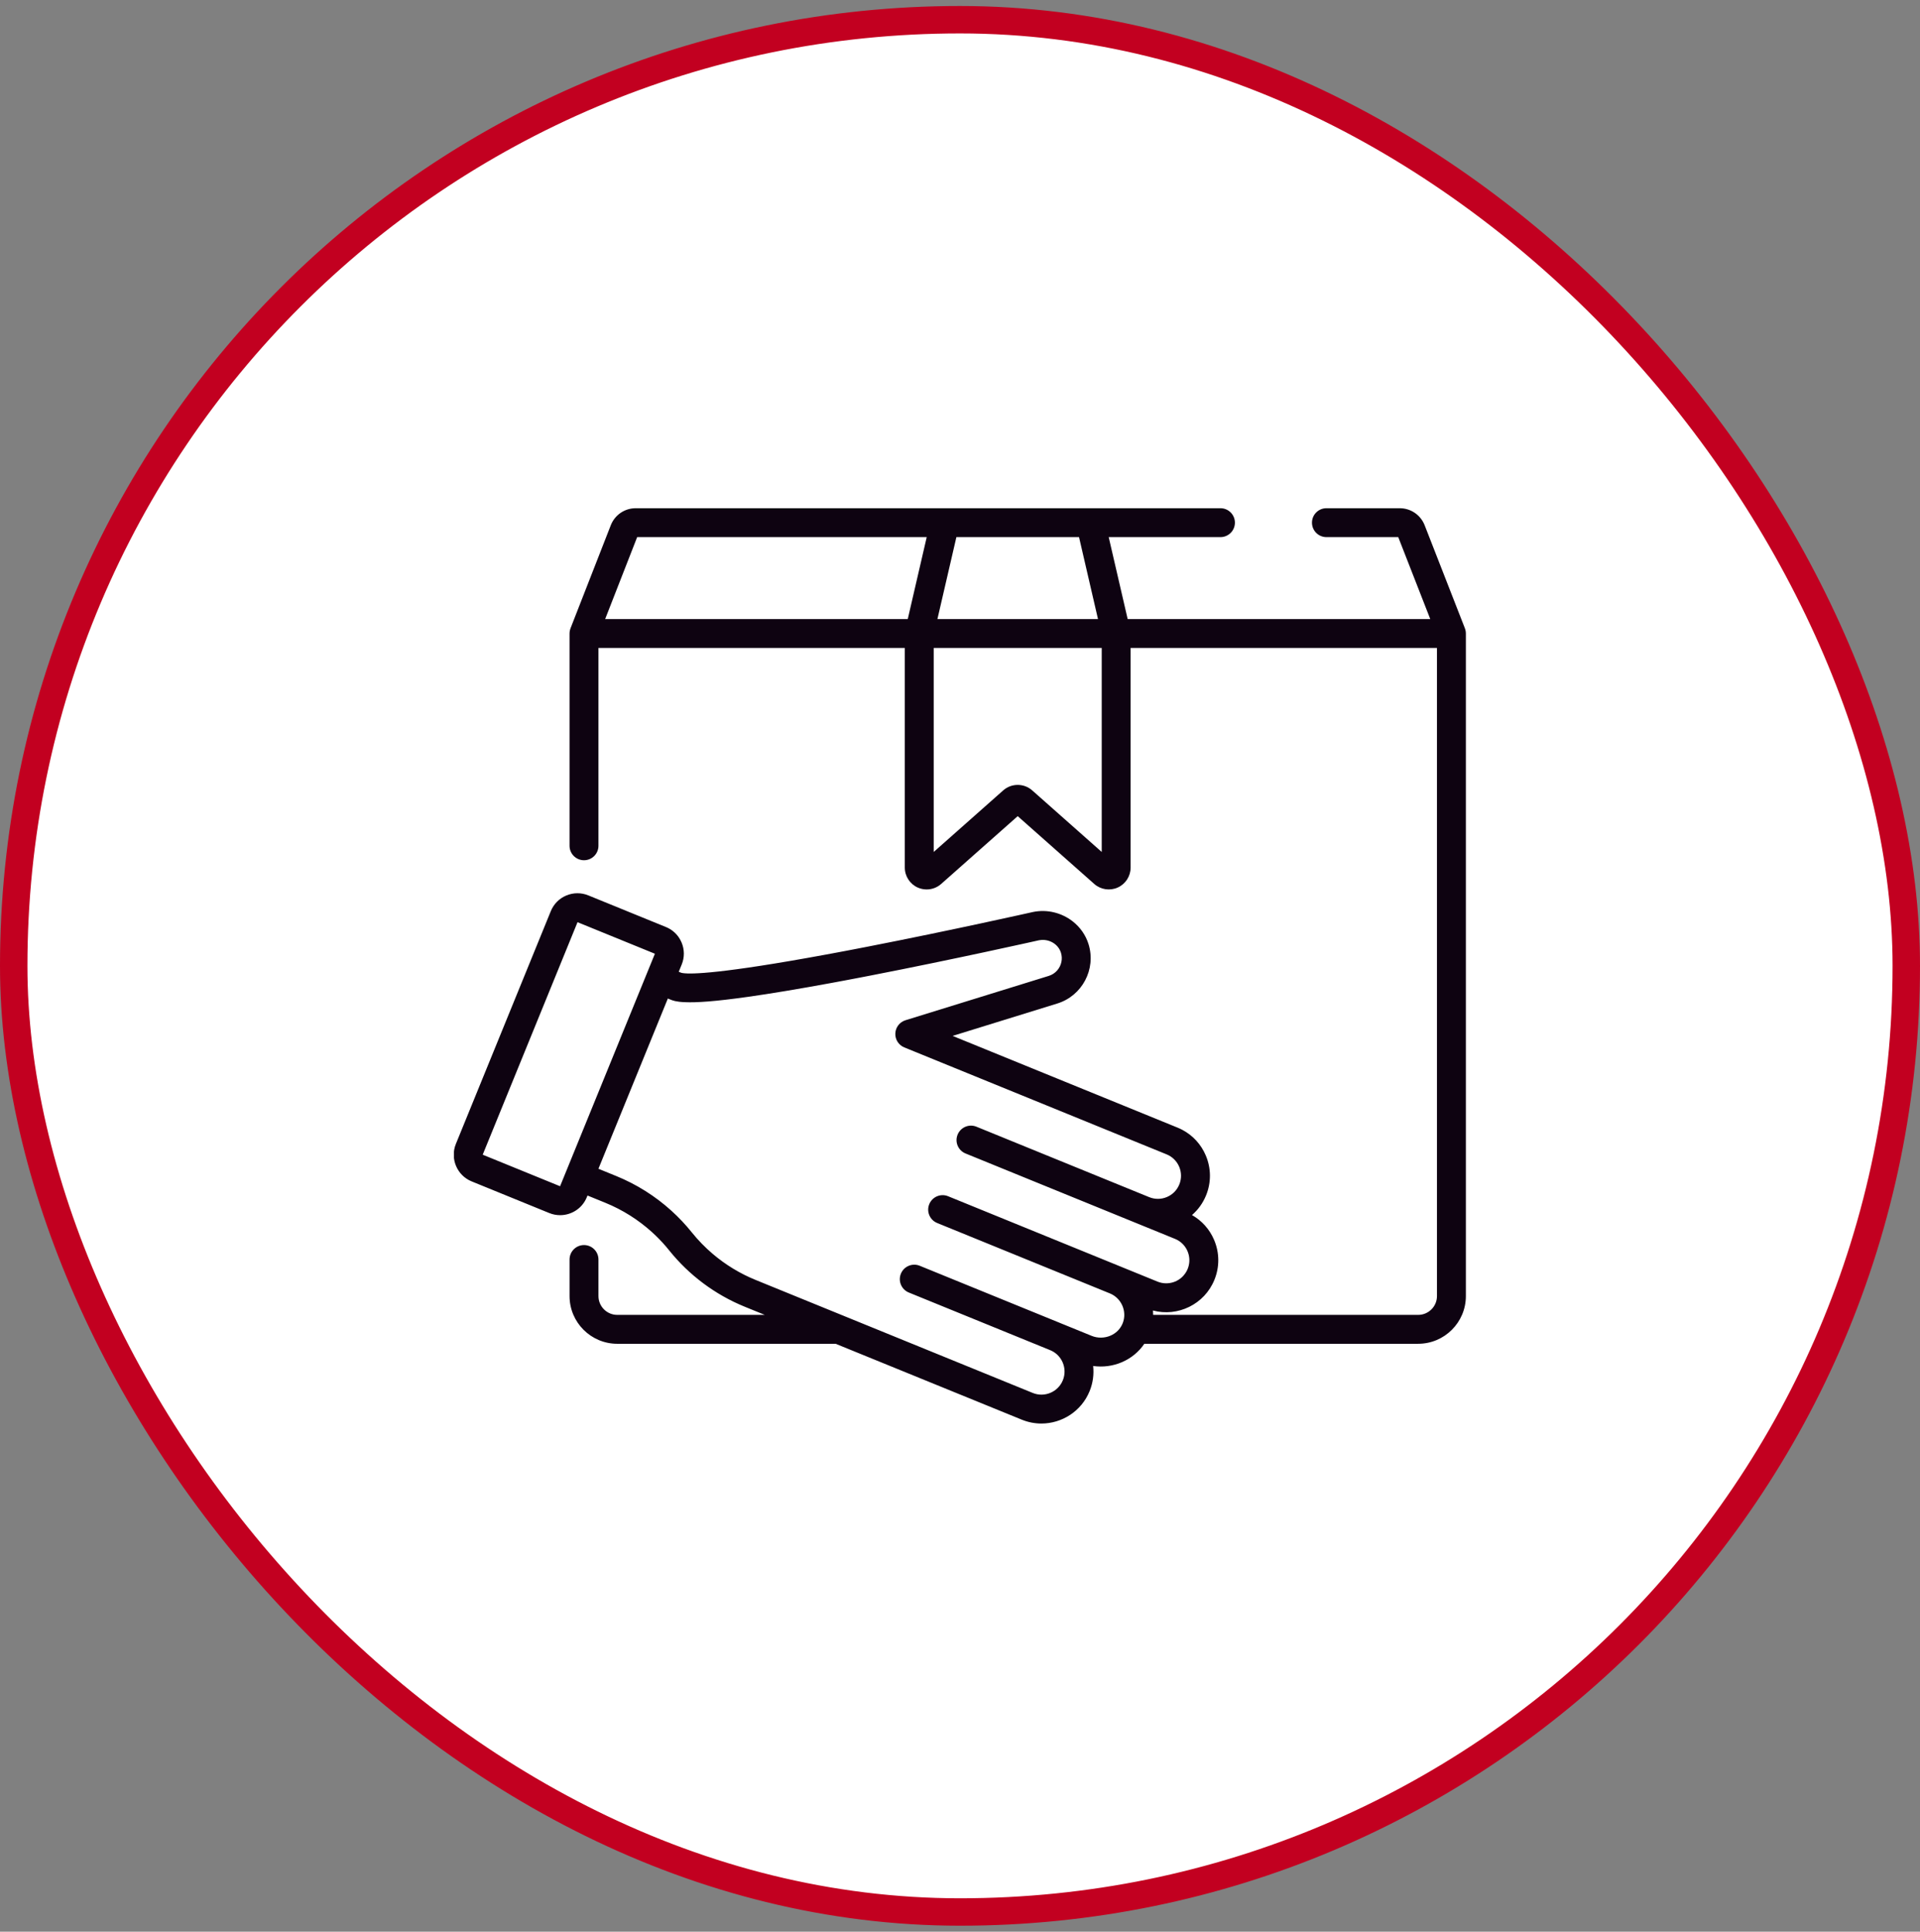
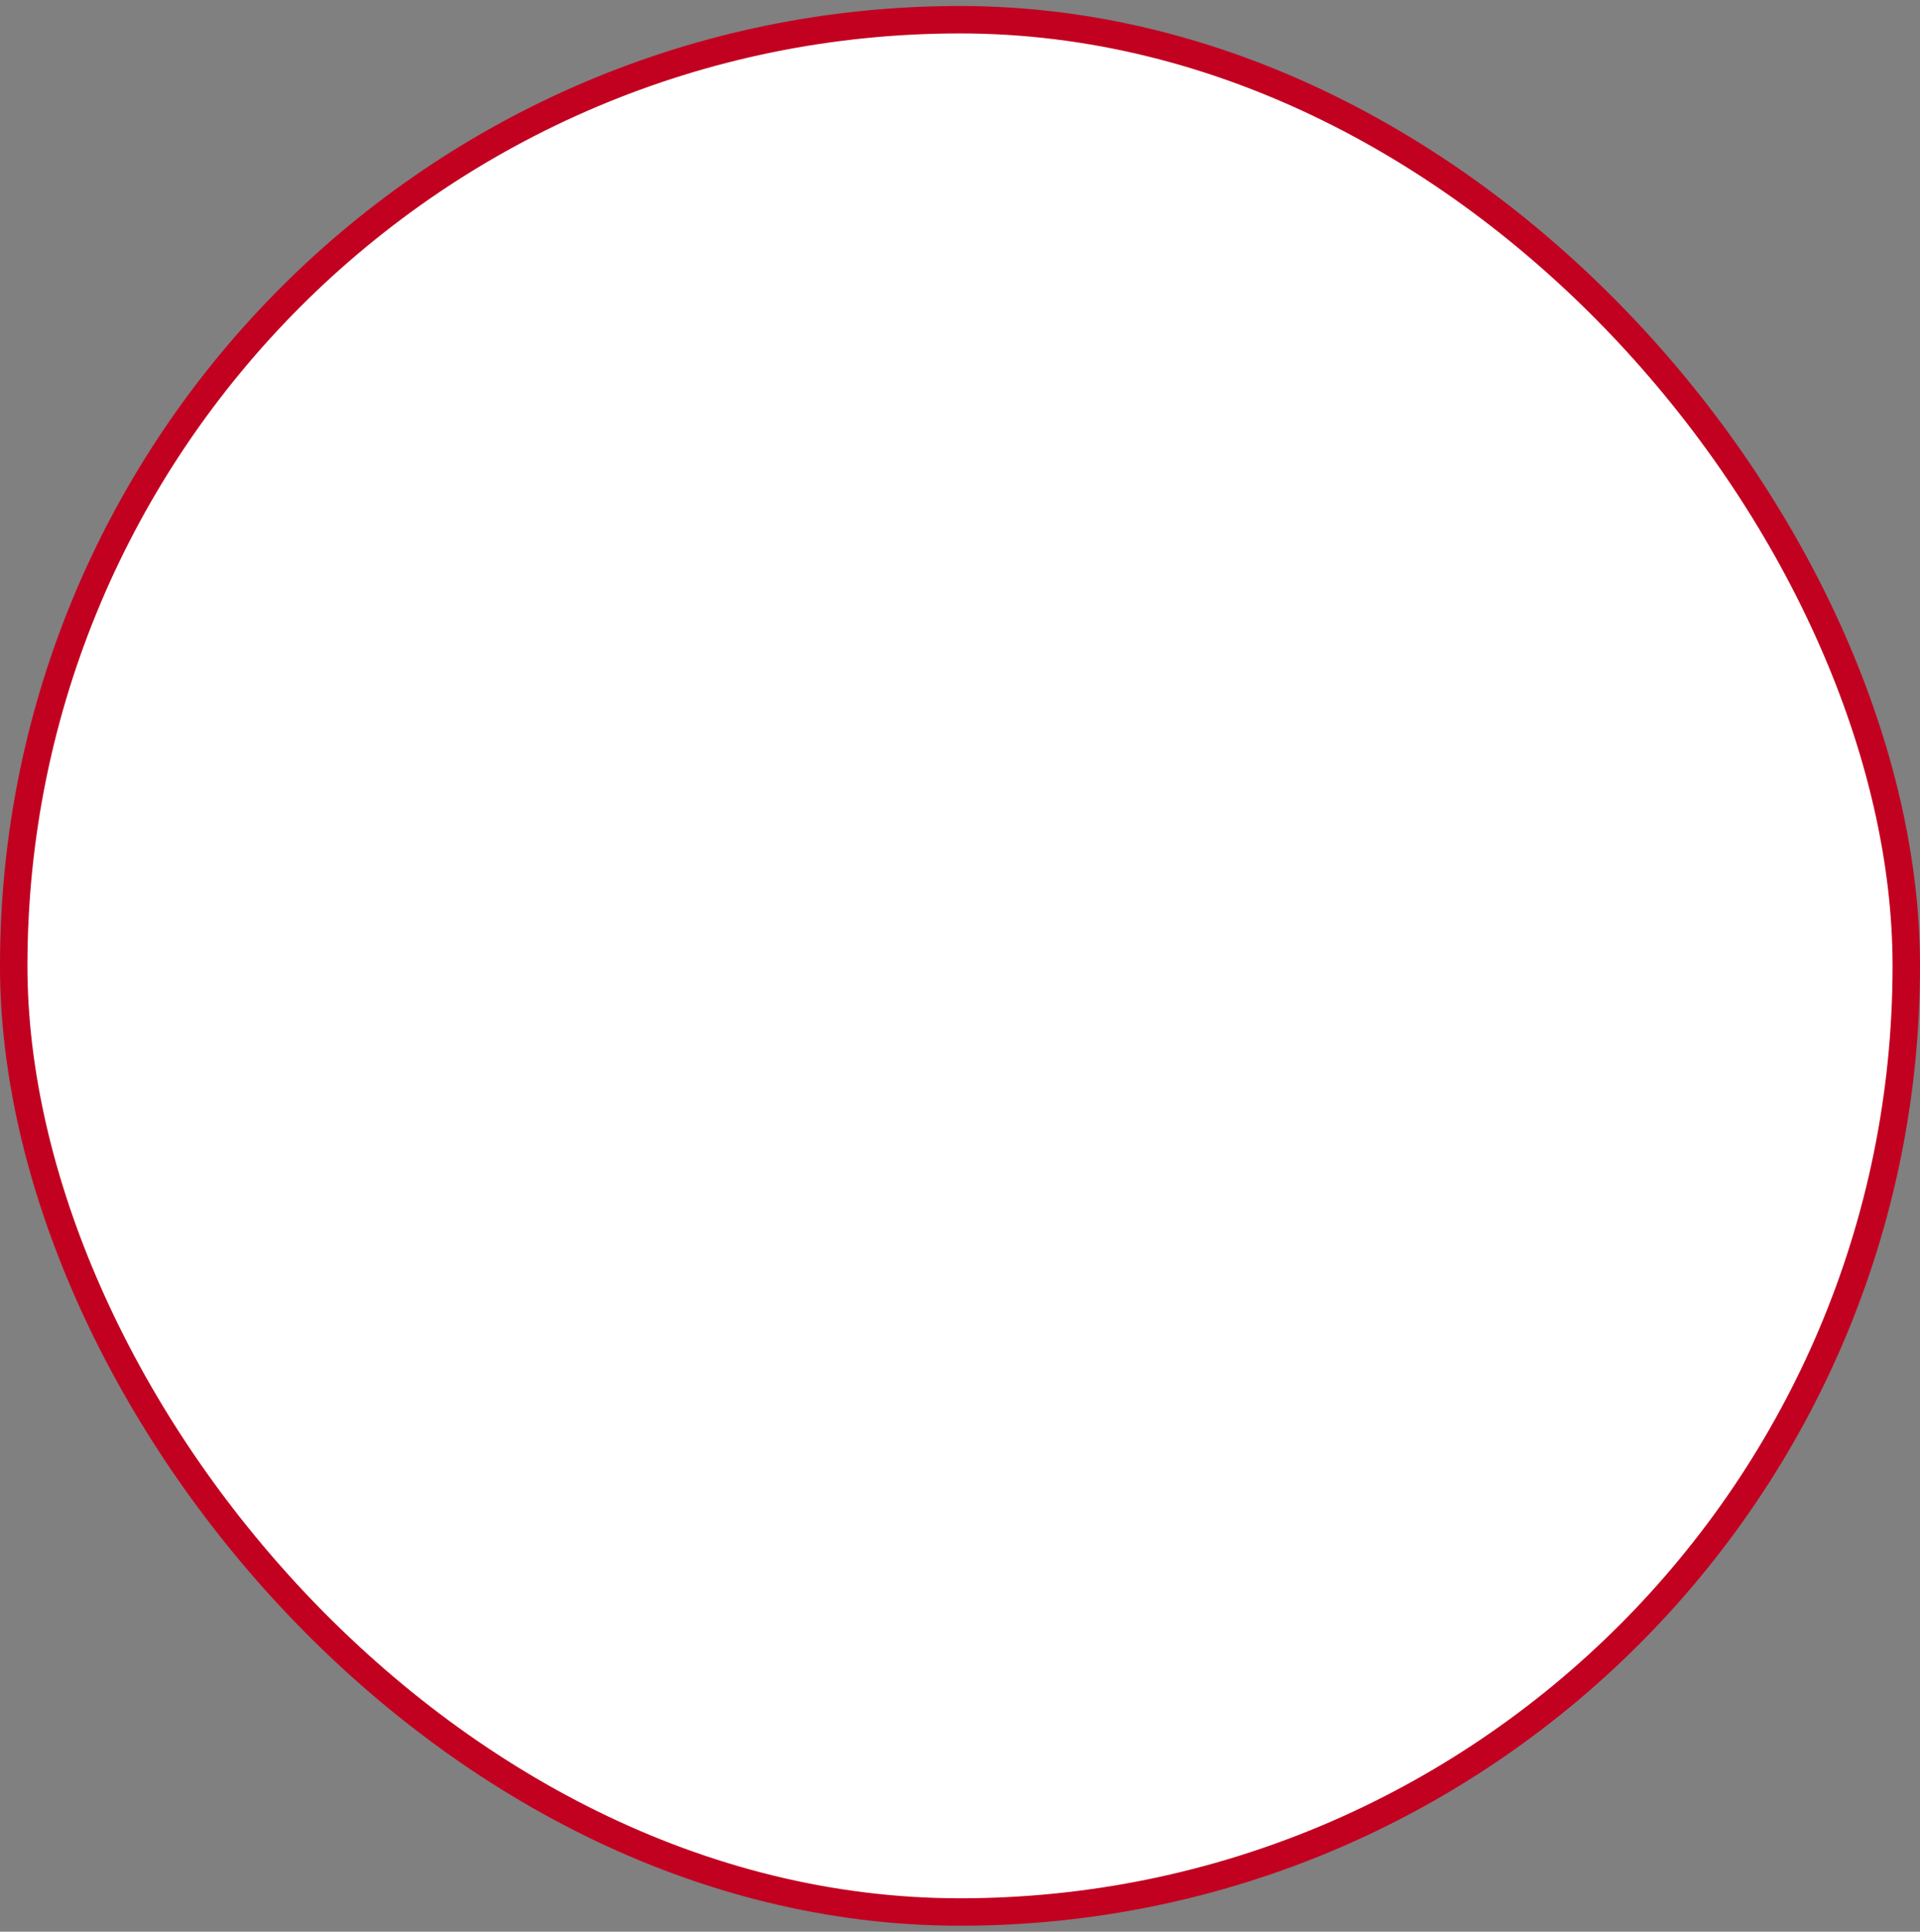
<svg xmlns="http://www.w3.org/2000/svg" fill="none" viewBox="0 0 160 161" height="161" width="160">
  <rect x="0" y="0" width="160" height="161" fill="#808080" stroke="none" />
  <rect fill="white" rx="78.857" height="157.714" width="157.714" y="1.643" x="1.143" />
  <rect stroke-width="2.286" stroke="#C20020" rx="78.857" height="157.714" width="157.714" y="1.643" x="1.143" />
  <g clip-path="url(#clip0_2406_1053)">
-     <path fill="#0E0311" d="M122.156 52.794C122.156 52.785 122.154 52.776 122.154 52.767C122.153 52.73 122.151 52.694 122.147 52.658C122.145 52.644 122.143 52.631 122.141 52.618C122.136 52.585 122.13 52.552 122.122 52.52C122.119 52.508 122.116 52.495 122.112 52.483C122.103 52.448 122.092 52.414 122.079 52.38C122.077 52.374 122.076 52.367 122.073 52.361L118.722 43.781C118.384 42.917 117.565 42.358 116.637 42.358H110.535C109.87 42.358 109.331 42.897 109.331 43.562C109.331 44.227 109.87 44.767 110.535 44.767H116.521L119.188 51.595H93.972L92.392 44.767H101.704C102.37 44.767 102.909 44.227 102.909 43.562C102.909 42.897 102.37 42.358 101.704 42.358H90.877H78.742H52.981C52.053 42.358 51.234 42.917 50.897 43.782L47.545 52.361C47.543 52.367 47.541 52.374 47.539 52.38C47.526 52.413 47.515 52.448 47.506 52.483C47.502 52.495 47.499 52.508 47.496 52.52C47.489 52.553 47.483 52.585 47.477 52.618C47.476 52.631 47.473 52.644 47.471 52.658C47.467 52.694 47.465 52.73 47.464 52.767C47.464 52.776 47.463 52.785 47.463 52.794C47.463 52.796 47.462 52.797 47.462 52.799V70.493C47.462 71.158 48.002 71.697 48.667 71.697C49.332 71.697 49.871 71.158 49.871 70.493V54.003H75.4V72.31C75.4 73.025 75.822 73.678 76.475 73.972C76.713 74.079 76.968 74.132 77.221 74.132C77.658 74.132 78.091 73.975 78.43 73.674L84.809 68.023L91.188 73.674C91.723 74.148 92.491 74.265 93.144 73.972C93.797 73.678 94.218 73.025 94.218 72.31V54.003H119.747V108.023C119.747 108.887 119.044 109.59 118.18 109.59H96.097C96.097 109.576 96.095 109.563 96.095 109.549C96.094 109.441 96.09 109.333 96.081 109.226C98.154 109.776 100.369 108.71 101.2 106.672C101.637 105.6 101.631 104.423 101.182 103.356C101.14 103.255 101.093 103.158 101.044 103.062C101.035 103.044 101.026 103.026 101.017 103.009C100.969 102.917 100.918 102.828 100.863 102.741C100.853 102.724 100.842 102.707 100.831 102.69C100.774 102.601 100.714 102.513 100.651 102.429C100.65 102.427 100.649 102.426 100.647 102.424C100.584 102.341 100.518 102.26 100.449 102.182C100.437 102.167 100.424 102.153 100.412 102.138C100.344 102.063 100.273 101.989 100.2 101.919C100.185 101.905 100.171 101.891 100.156 101.878C100.08 101.806 100.001 101.736 99.92 101.67C99.917 101.668 99.914 101.666 99.911 101.664C99.831 101.599 99.747 101.537 99.662 101.479C99.647 101.468 99.632 101.457 99.616 101.446C99.531 101.389 99.444 101.335 99.354 101.283C99.347 101.279 99.34 101.274 99.332 101.27C99.841 100.829 100.243 100.272 100.505 99.63C100.942 98.558 100.935 97.381 100.486 96.314C100.094 95.38 99.403 94.629 98.519 94.163C98.393 94.097 98.262 94.036 98.129 93.982L79.384 86.338L88.109 83.638C90.185 82.995 91.354 80.781 90.715 78.703C90.477 77.927 90.004 77.273 89.394 76.794C88.485 76.083 87.271 75.761 86.067 76.014C86.061 76.015 86.056 76.016 86.05 76.018C85.983 76.033 79.294 77.537 72.309 78.899C71.999 78.96 71.697 79.018 71.399 79.075C71.161 79.121 70.926 79.166 70.695 79.21C70.629 79.223 70.563 79.235 70.497 79.248C70.09 79.325 69.696 79.399 69.313 79.47C69.159 79.499 69.006 79.527 68.855 79.555C60.082 81.171 57.618 81.2 56.934 81.107C56.931 81.107 56.929 81.107 56.926 81.106C56.916 81.105 56.906 81.103 56.896 81.102C56.889 81.1 56.883 81.099 56.876 81.098C56.872 81.098 56.867 81.097 56.862 81.096C56.82 81.088 56.786 81.08 56.761 81.073L56.563 80.992L56.809 80.389C57.051 79.796 57.047 79.144 56.799 78.554C56.737 78.406 56.661 78.267 56.574 78.137C56.311 77.748 55.939 77.445 55.494 77.264L49.026 74.626C48.433 74.384 47.781 74.388 47.191 74.636C46.6 74.884 46.142 75.348 45.9 75.941L37.99 95.34C37.491 96.564 38.081 97.966 39.305 98.465L45.774 101.103C46.07 101.223 46.375 101.28 46.676 101.28C47.622 101.28 48.521 100.717 48.899 99.788L48.959 99.642L50.45 100.25C50.451 100.251 50.452 100.251 50.453 100.251C51.88 100.833 53.194 101.663 54.331 102.693C54.538 102.88 54.739 103.074 54.934 103.274C55.129 103.474 55.318 103.681 55.5 103.893C55.591 104 55.68 104.108 55.767 104.217C57.425 106.284 59.598 107.905 62.052 108.906L63.73 109.59H51.439C50.575 109.59 49.871 108.887 49.871 108.022V104.975C49.871 104.31 49.332 103.771 48.667 103.771C48.002 103.771 47.463 104.31 47.463 104.975V108.022C47.463 110.215 49.246 111.999 51.439 111.999H69.637L85.152 118.325C85.686 118.542 86.238 118.646 86.782 118.646C88.492 118.646 90.116 117.627 90.8 115.948C91.081 115.26 91.171 114.54 91.096 113.849C91.903 113.964 92.739 113.858 93.498 113.531C94.269 113.198 94.907 112.667 95.361 111.998H118.18C120.372 111.998 122.156 110.215 122.156 108.022V52.799C122.156 52.797 122.156 52.796 122.156 52.794ZM79.699 44.767H89.919L91.499 51.595H78.119L79.699 44.767ZM75.647 51.595H50.43L53.097 44.767H77.227L75.647 51.595ZM91.81 71.007L86.017 65.875C85.673 65.57 85.241 65.418 84.809 65.418C84.377 65.418 83.945 65.57 83.601 65.875L77.809 71.007V54.003H91.81V71.007ZM46.673 98.868L40.225 96.239L48.127 76.861L54.575 79.49L46.673 98.868ZM94.789 106.136L93.407 105.573C93.406 105.572 93.405 105.572 93.405 105.572C93.404 105.572 93.404 105.571 93.403 105.571C93.403 105.571 93.403 105.571 93.403 105.571L79.007 99.701C78.392 99.45 77.689 99.746 77.438 100.362C77.186 100.978 77.482 101.681 78.098 101.932L92.494 107.802C92.554 107.826 92.612 107.853 92.668 107.883C92.684 107.892 92.699 107.902 92.714 107.911C92.754 107.933 92.793 107.955 92.831 107.98C92.849 107.992 92.865 108.006 92.883 108.019C92.916 108.042 92.95 108.066 92.981 108.092C93 108.107 93.017 108.124 93.035 108.14C93.063 108.165 93.092 108.189 93.118 108.216C93.136 108.234 93.153 108.254 93.17 108.273C93.194 108.299 93.219 108.324 93.242 108.351C93.259 108.372 93.275 108.395 93.291 108.416C93.311 108.443 93.333 108.47 93.352 108.498C93.368 108.521 93.382 108.546 93.396 108.57C93.413 108.597 93.432 108.625 93.447 108.653C93.461 108.679 93.473 108.706 93.486 108.732C93.5 108.76 93.515 108.788 93.528 108.816C93.54 108.844 93.549 108.873 93.56 108.901C93.571 108.93 93.583 108.958 93.592 108.986C93.602 109.016 93.609 109.045 93.617 109.075C93.625 109.104 93.634 109.133 93.641 109.162C93.648 109.192 93.652 109.222 93.658 109.252C93.663 109.282 93.669 109.312 93.673 109.342C93.677 109.373 93.679 109.403 93.681 109.434C93.684 109.464 93.687 109.495 93.688 109.525C93.689 109.556 93.688 109.586 93.688 109.616C93.687 109.648 93.688 109.679 93.686 109.71C93.684 109.74 93.679 109.77 93.676 109.8C93.673 109.832 93.67 109.864 93.665 109.896C93.66 109.925 93.653 109.955 93.646 109.984C93.639 110.016 93.634 110.049 93.625 110.081C93.617 110.11 93.607 110.138 93.598 110.166C93.588 110.199 93.579 110.231 93.567 110.263C93.556 110.285 93.546 110.307 93.537 110.329C93.535 110.334 93.534 110.339 93.532 110.344C93.344 110.779 92.996 111.124 92.543 111.32C92.044 111.535 91.472 111.542 90.975 111.34L88.424 110.3C88.412 110.295 88.4 110.292 88.388 110.287C88.376 110.282 88.365 110.275 88.353 110.27L76.644 105.496C76.028 105.245 75.326 105.541 75.074 106.157C74.823 106.773 75.119 107.476 75.735 107.727L87.443 112.501C87.456 112.506 87.469 112.51 87.481 112.514C87.493 112.519 87.503 112.525 87.515 112.53C88.497 112.931 88.971 114.056 88.57 115.039C88.17 116.022 87.045 116.496 86.061 116.095L70.331 109.68C70.33 109.68 70.329 109.68 70.329 109.679L62.962 106.675C61.665 106.147 60.461 105.413 59.398 104.51C58.76 103.968 58.173 103.366 57.647 102.71C57.129 102.064 56.561 101.462 55.949 100.908C54.604 99.69 53.05 98.709 51.363 98.021C51.363 98.021 51.363 98.021 51.362 98.021L49.869 97.412L52.843 90.117L55.654 83.223L55.862 83.307C56.057 83.387 56.336 83.5 57.085 83.528C58.021 83.57 59.569 83.473 62.343 83.081C64.23 82.814 66.545 82.429 69.247 81.932C69.314 81.92 69.38 81.907 69.447 81.895C69.573 81.872 69.701 81.848 69.829 81.824C69.929 81.806 70.029 81.787 70.13 81.768C70.245 81.746 70.36 81.725 70.477 81.703C70.6 81.68 70.725 81.656 70.85 81.632C70.951 81.613 71.051 81.594 71.153 81.575C71.306 81.546 71.461 81.516 71.618 81.486C71.698 81.471 71.778 81.455 71.859 81.44C72.098 81.394 72.34 81.347 72.587 81.299C79.549 79.945 86.268 78.438 86.57 78.37C86.6 78.364 86.63 78.36 86.66 78.356C87.434 78.241 88.192 78.689 88.414 79.41C88.492 79.664 88.501 79.923 88.452 80.166C88.344 80.702 87.954 81.165 87.398 81.337L75.458 85.032C74.971 85.183 74.632 85.622 74.611 86.131C74.588 86.639 74.888 87.106 75.359 87.298L97.22 96.212C97.696 96.406 98.068 96.774 98.267 97.248C98.466 97.722 98.469 98.245 98.275 98.721C98.081 99.197 97.713 99.569 97.239 99.768C97.002 99.868 96.753 99.918 96.504 99.92C96.5 99.92 96.496 99.919 96.493 99.919C96.434 99.919 96.376 99.917 96.317 99.911C96.3 99.91 96.283 99.906 96.265 99.904C96.221 99.899 96.176 99.894 96.132 99.885C96.104 99.88 96.076 99.871 96.048 99.865C96.015 99.857 95.981 99.85 95.949 99.84C95.915 99.83 95.881 99.817 95.847 99.805C95.821 99.795 95.793 99.787 95.767 99.777L81.37 93.906C80.754 93.655 80.052 93.951 79.8 94.567C79.549 95.183 79.845 95.886 80.461 96.137L97.915 103.254C98.034 103.302 98.147 103.362 98.252 103.431C98.567 103.639 98.813 103.934 98.963 104.29C99.137 104.704 99.161 105.157 99.034 105.582C99.016 105.643 98.995 105.703 98.971 105.763C98.945 105.824 98.918 105.884 98.887 105.941C98.816 106.075 98.73 106.195 98.633 106.305C98.573 106.373 98.509 106.437 98.441 106.495C98.43 106.504 98.42 106.515 98.409 106.524C97.97 106.883 97.382 107.038 96.808 106.922C96.692 106.898 96.576 106.865 96.462 106.818L94.789 106.136Z" />
-   </g>
+     </g>
  <defs>
    <clipPath id="clip0_2406_1053">
      <rect transform="translate(37.829 38.329)" fill="white" height="84.343" width="84.343" />
    </clipPath>
  </defs>
</svg>